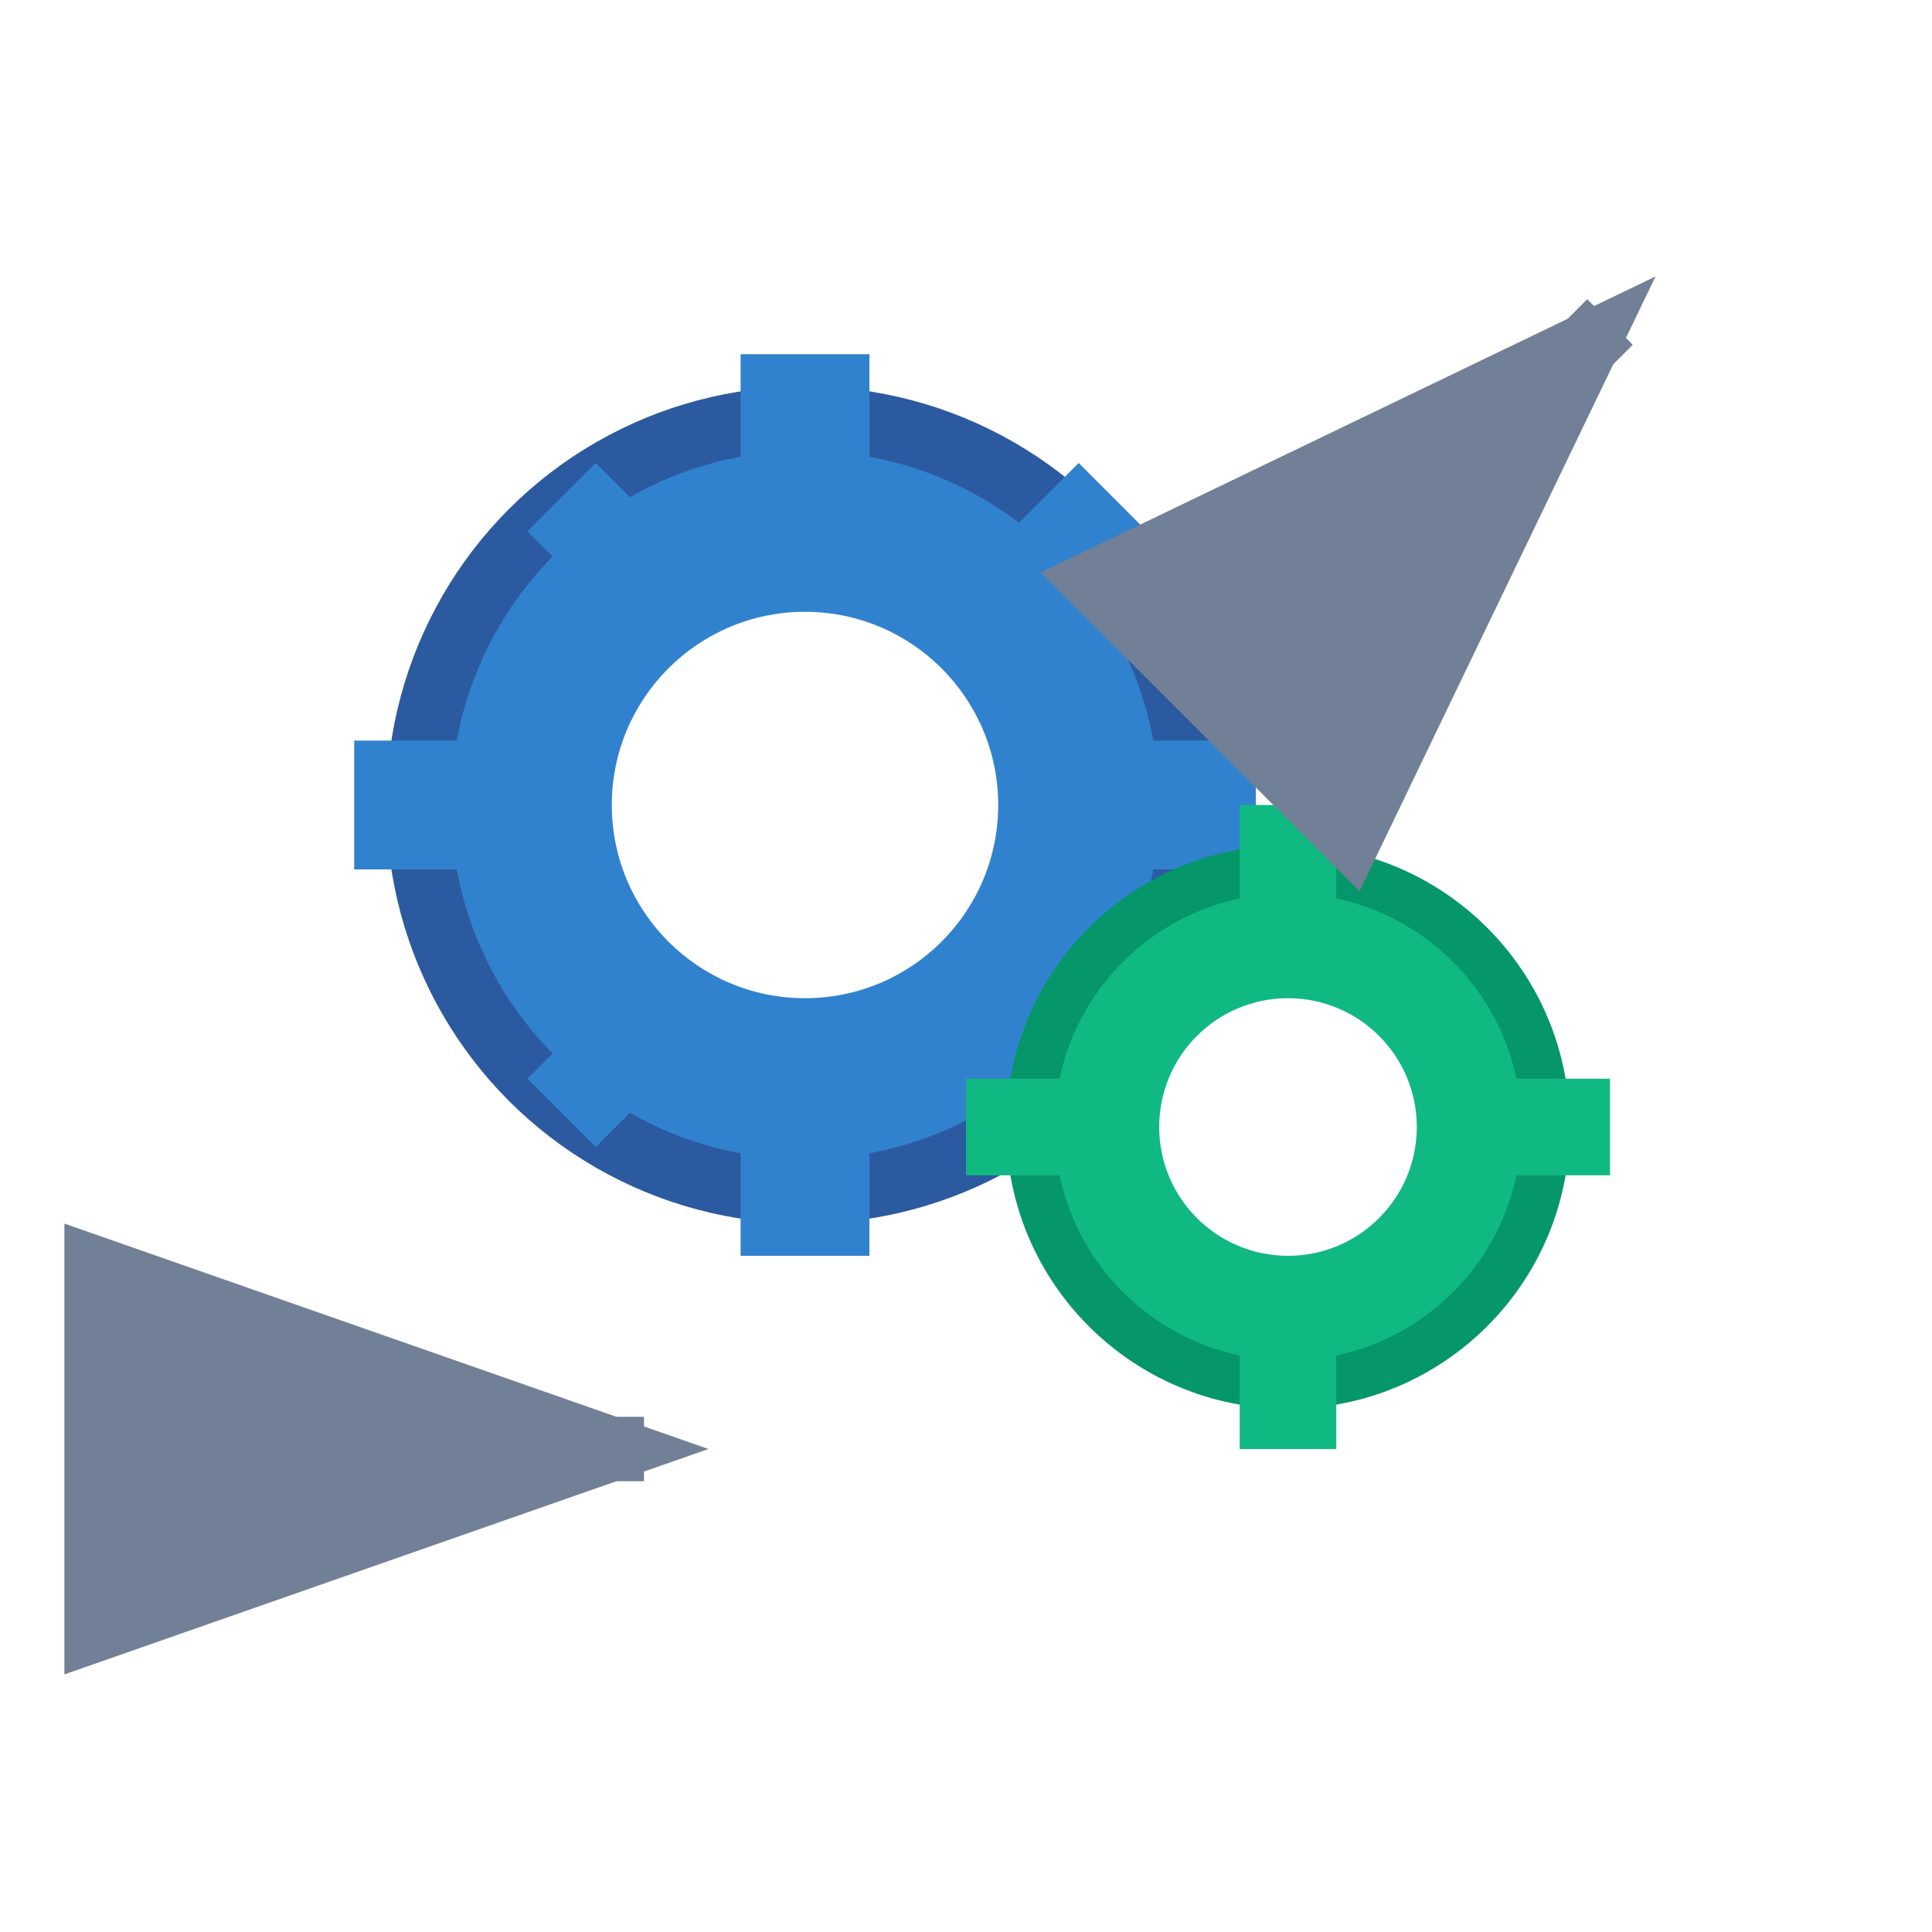
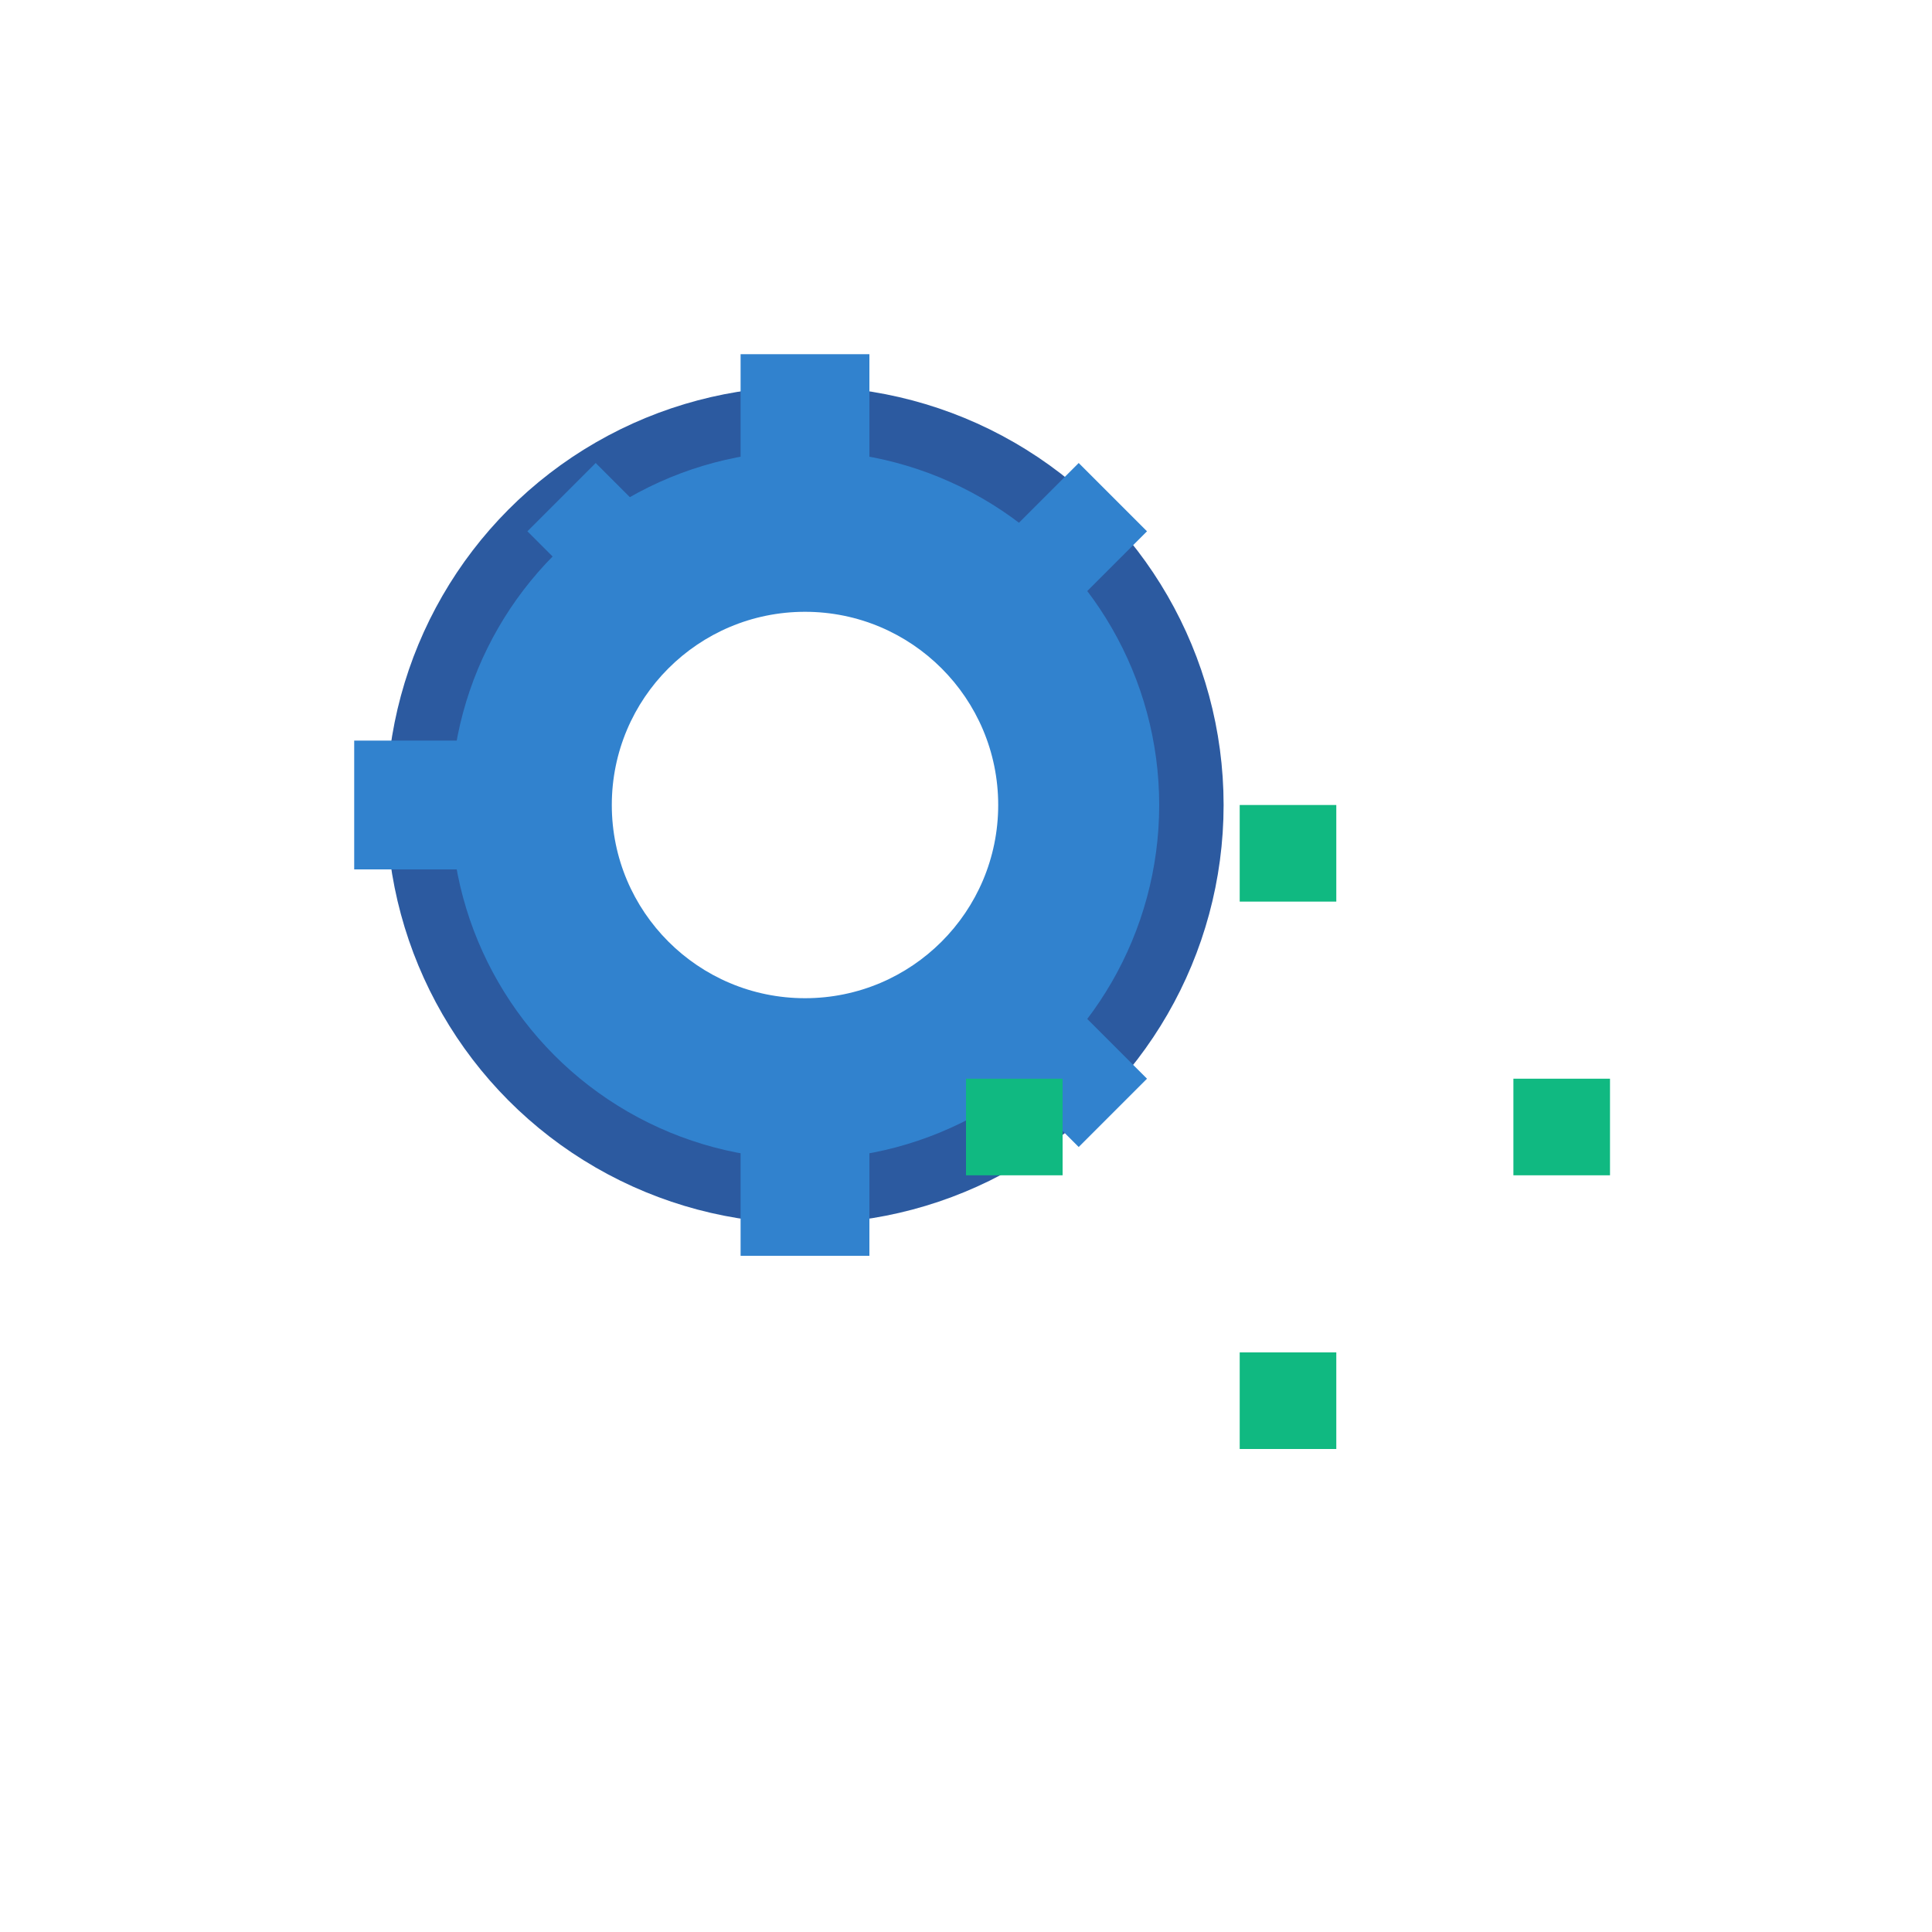
<svg xmlns="http://www.w3.org/2000/svg" width="60" height="60" viewBox="0 0 60 60" fill="none">
  <circle cx="25" cy="25" r="12" fill="#3182CE" stroke="#2C5AA0" stroke-width="2" />
  <circle cx="25" cy="25" r="6" fill="white" />
  <rect x="23" y="11" width="4" height="4" fill="#3182CE" />
  <rect x="23" y="35" width="4" height="4" fill="#3182CE" />
  <rect x="11" y="23" width="4" height="4" fill="#3182CE" />
-   <rect x="35" y="23" width="4" height="4" fill="#3182CE" />
  <rect x="17" y="15" width="3" height="3" fill="#3182CE" transform="rotate(45 18.5 16.5)" />
  <rect x="32" y="15" width="3" height="3" fill="#3182CE" transform="rotate(-45 33.5 16.5)" />
-   <rect x="17" y="32" width="3" height="3" fill="#3182CE" transform="rotate(-45 18.5 33.5)" />
  <rect x="32" y="32" width="3" height="3" fill="#3182CE" transform="rotate(45 33.5 33.5)" />
-   <circle cx="40" cy="35" r="8" fill="#10B981" stroke="#059669" stroke-width="1.5" />
  <circle cx="40" cy="35" r="4" fill="white" />
  <rect x="38.5" y="25" width="3" height="3" fill="#10B981" />
  <rect x="38.5" y="42" width="3" height="3" fill="#10B981" />
  <rect x="30" y="33.5" width="3" height="3" fill="#10B981" />
  <rect x="47" y="33.5" width="3" height="3" fill="#10B981" />
-   <path d="M12 45 L20 45" stroke="#718096" stroke-width="2" marker-end="url(#arrowhead)" />
-   <path d="M45 15 L50 10" stroke="#718096" stroke-width="2" marker-end="url(#arrowhead)" />
  <defs>
    <marker id="arrowhead" markerWidth="10" markerHeight="7" refX="9" refY="3.5" orient="auto">
      <polygon points="0 0, 10 3.5, 0 7" fill="#718096" />
    </marker>
  </defs>
</svg>